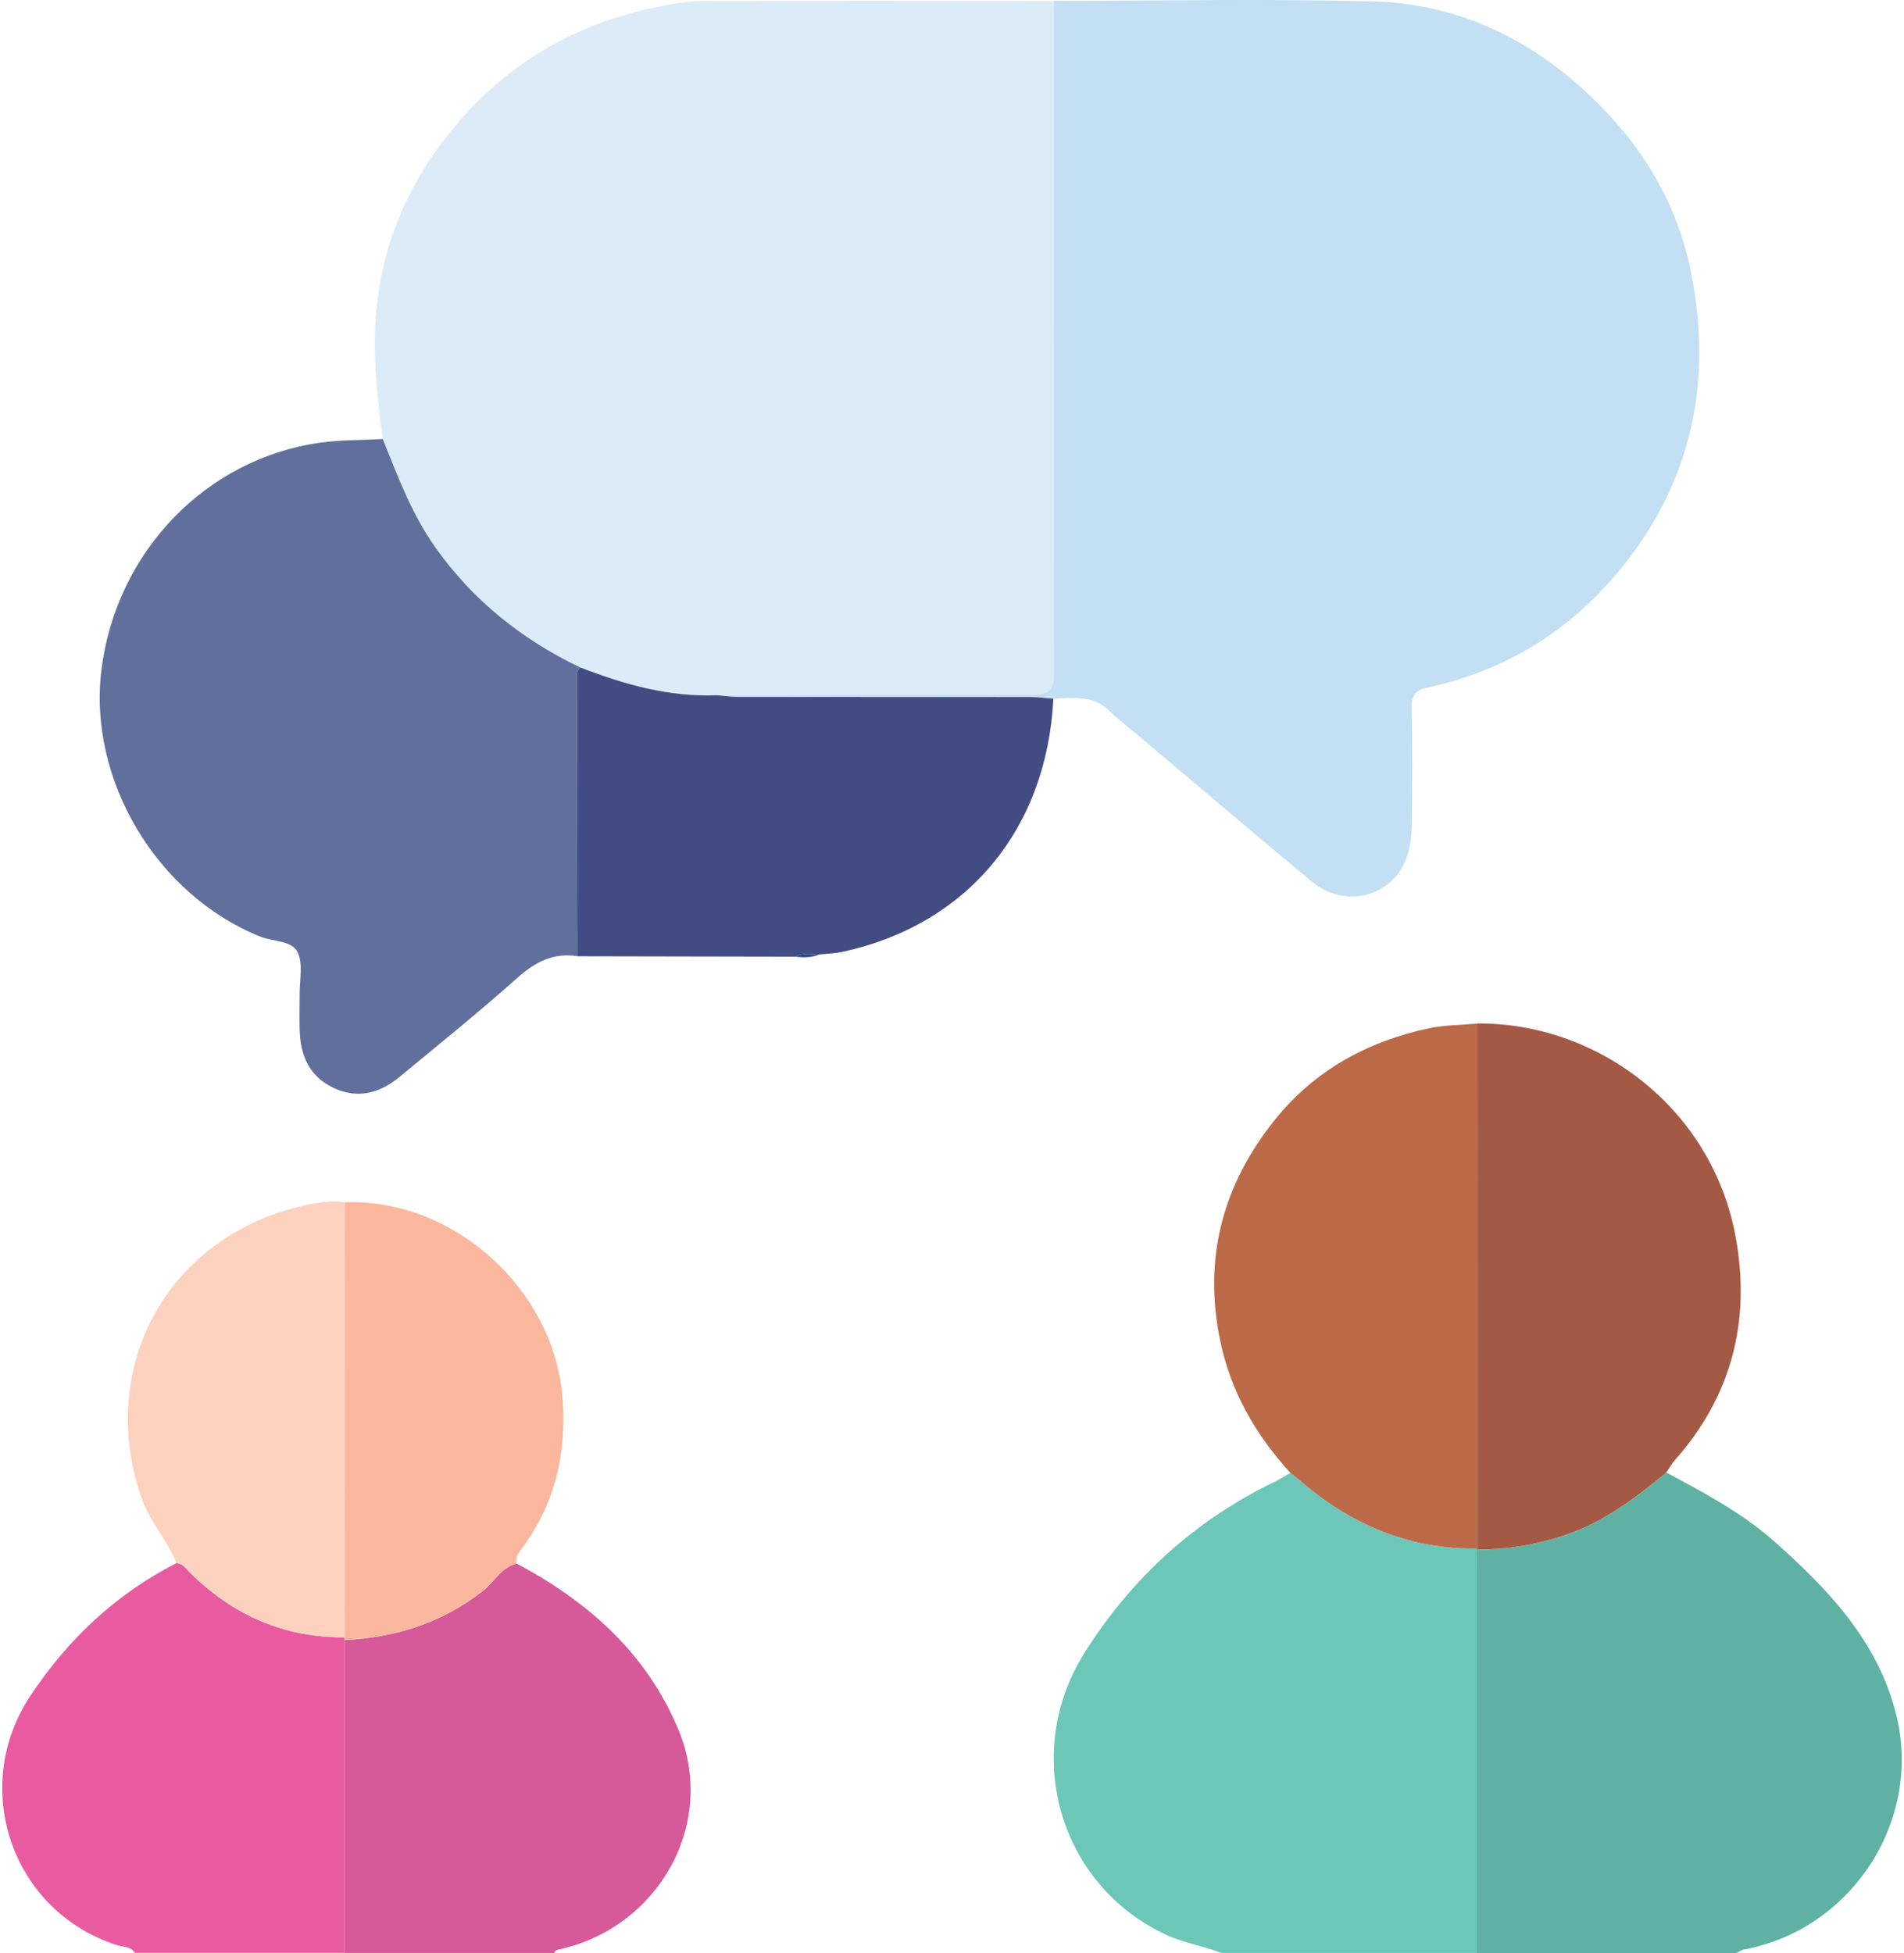
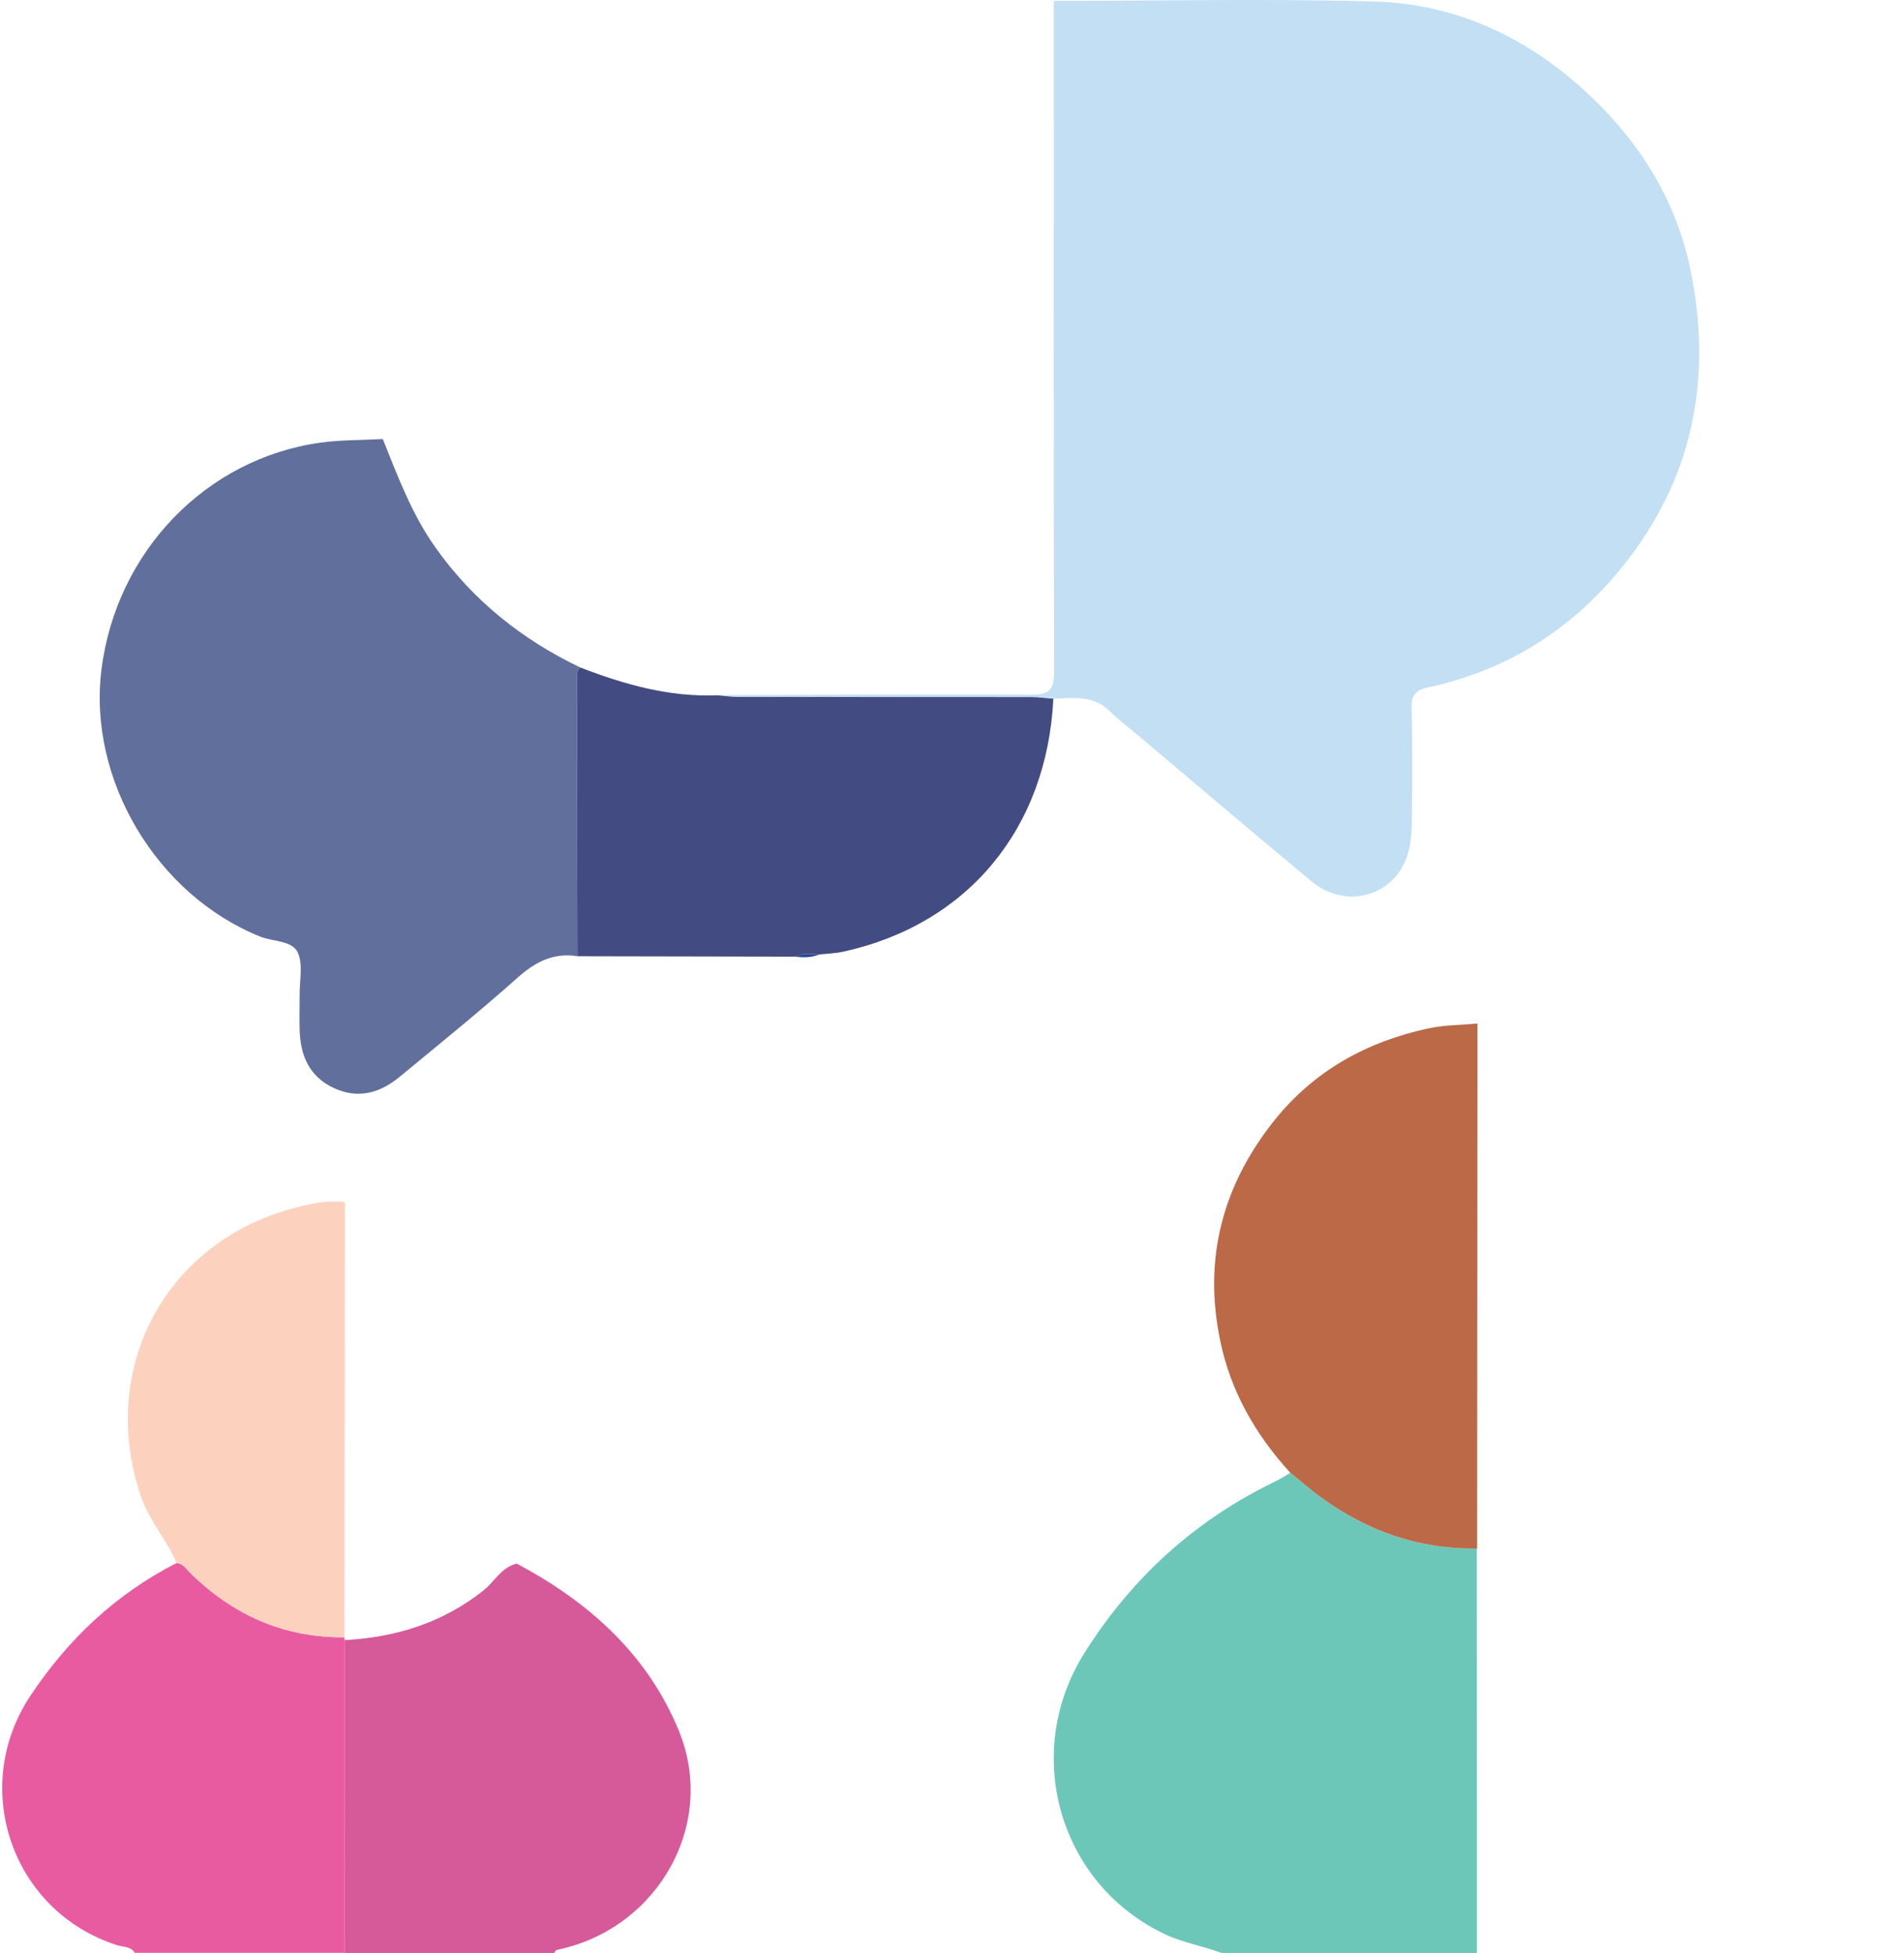
<svg xmlns="http://www.w3.org/2000/svg" width="195" height="200" viewBox="0 0 195 200" fill="none">
-   <path d="M170.663 150.792C174.541 152.871 178.451 154.94 181.758 157.88C187.327 162.836 192.423 168.19 194.243 175.752C196.839 186.545 189.579 197.587 178.656 199.623C178.354 199.677 178.085 199.871 177.794 200H151.24C151.24 186.233 151.24 172.477 151.229 158.71C154.343 158.688 157.37 158.204 160.343 157.191C164.285 155.845 167.506 153.41 170.652 150.803L170.663 150.792Z" fill="#5FB2A3" />
  <path d="M151.251 158.699C151.251 172.466 151.251 186.222 151.262 199.989H125.096C123.232 199.278 121.25 198.966 119.43 198.126C108.474 193.041 104.586 179.554 111.07 169.256C115.939 161.532 122.414 155.651 130.644 151.686C131.161 151.439 131.645 151.115 132.152 150.825C132.604 151.191 133.057 151.546 133.498 151.923C138.637 156.265 144.486 158.667 151.283 158.57L151.251 158.699Z" fill="#6CC7B9" />
  <path d="M52.9 160.11C60.301 164.021 66.333 169.439 69.522 177.227C73.432 186.761 67.454 197.339 57.36 199.601C57.102 199.655 56.854 199.688 56.767 199.989H35.288C35.288 189.314 35.288 178.628 35.298 167.953C40.534 167.672 45.317 166.186 49.486 162.89C50.638 161.985 51.328 160.52 52.889 160.121L52.9 160.11Z" fill="#D6599A" />
  <path d="M35.309 167.942C35.309 178.617 35.309 189.303 35.298 199.978H13.819C13.377 199.289 12.58 199.386 11.944 199.181C1.193 195.691 -3.137 183.044 3.122 173.64C6.989 167.823 11.88 163.234 18.084 160.056C18.741 160.11 19.054 160.638 19.463 161.048C23.848 165.378 29.061 167.705 35.277 167.662C35.277 167.759 35.277 167.856 35.309 167.942Z" fill="#E95BA1" />
  <path d="M107.936 0.089C118.87 0.089 129.803 -0.148 140.716 0.153C148.73 0.379 155.808 3.514 161.84 8.879C167.636 14.039 171.686 20.287 173.194 27.935C175.359 38.933 173.366 49.038 166.235 57.935C161 64.463 154.364 68.654 146.177 70.41C145.122 70.636 144.551 71.099 144.572 72.37C144.669 76.335 144.648 80.309 144.594 84.274C144.561 86.234 144.292 88.184 142.946 89.746C140.791 92.245 137.064 92.525 134.349 90.274C128.414 85.351 122.554 80.353 116.661 75.387C115.67 74.546 114.615 73.781 113.71 72.866C112.018 71.153 109.939 71.476 107.882 71.541C107.106 71.476 106.341 71.368 105.566 71.368C95.558 71.358 85.562 71.368 75.554 71.358C74.854 71.358 74.143 71.25 73.443 71.185C84.172 71.153 94.901 71.078 105.62 71.142C107.537 71.153 107.957 70.571 107.957 68.729C107.893 45.838 107.925 22.958 107.925 0.067L107.936 0.089Z" fill="#C2DFF4" />
-   <path d="M107.936 0.089C107.936 22.98 107.903 45.86 107.968 68.751C107.968 70.582 107.559 71.175 105.63 71.164C94.901 71.099 84.172 71.164 73.454 71.207C68.542 71.412 63.931 70.097 59.417 68.352C53.46 65.498 48.451 61.501 44.606 56.072C42.182 52.646 40.749 48.779 39.209 44.955C38.692 41.239 38.272 37.533 38.412 33.752C38.735 25.306 41.923 18.1 47.536 11.852C52.879 5.906 59.525 2.297 67.303 0.703C68.811 0.39 70.362 0.121 71.903 0.11C83.914 0.067 95.935 0.089 107.946 0.099L107.936 0.089Z" fill="#DCEBF8" />
  <path d="M39.198 44.944C40.738 48.779 42.171 52.646 44.595 56.061C48.441 61.49 53.45 65.487 59.407 68.341C59.03 68.697 59.084 69.171 59.084 69.623C59.094 79.06 59.116 88.486 59.137 97.922C56.703 97.534 54.85 98.482 53.03 100.098C49.098 103.599 44.993 106.917 40.932 110.267C38.95 111.905 36.72 112.572 34.243 111.441C31.69 110.278 30.753 108.102 30.688 105.441C30.656 104.267 30.688 103.104 30.688 101.929C30.666 100.432 31.065 98.73 30.483 97.513C29.901 96.306 27.984 96.436 26.67 95.918C16.027 91.653 8.982 79.814 10.393 68.557C11.912 56.471 21.111 46.969 32.788 45.332C34.932 45.03 37.065 45.084 39.209 44.955L39.198 44.944Z" fill="#616F9C" />
  <path d="M59.137 97.922C59.116 88.486 59.105 79.06 59.084 69.623C59.084 69.171 59.03 68.708 59.407 68.341C63.92 70.087 68.531 71.401 73.443 71.196C74.143 71.25 74.854 71.368 75.554 71.368C85.562 71.379 95.558 71.368 105.566 71.379C106.341 71.379 107.106 71.498 107.882 71.552C107.214 84.877 99.113 94.647 86.391 97.448C85.573 97.631 84.722 97.653 83.892 97.739C83.073 97.707 82.233 97.534 81.457 97.965C74.014 97.954 66.581 97.933 59.137 97.922Z" fill="#424C82" />
-   <path d="M170.663 150.792C167.517 153.388 164.296 155.834 160.354 157.18C157.38 158.193 154.364 158.678 151.24 158.699L151.273 158.57C151.283 140.645 151.294 122.731 151.305 104.806C163.671 104.719 175.392 113.52 177.772 126.738C179.313 135.248 177.363 142.939 171.546 149.51C171.201 149.898 170.953 150.361 170.652 150.782L170.663 150.792Z" fill="#A45944" />
  <path d="M151.316 104.806C151.305 122.731 151.294 140.645 151.283 158.57C144.497 158.667 138.637 156.254 133.498 151.923C133.057 151.546 132.604 151.191 132.152 150.825C128.597 146.925 126.044 142.508 124.967 137.284C123.222 128.882 125.204 121.395 130.504 114.748C134.586 109.632 140.005 106.658 146.328 105.301C147.955 104.956 149.657 104.967 151.316 104.816V104.806Z" fill="#BC6948" />
-   <path d="M35.309 167.942C35.277 167.845 35.266 167.759 35.277 167.662C35.298 152.818 35.309 137.973 35.331 123.118C46.502 122.709 56.789 132.092 57.618 143.198C58.049 149.004 56.778 154.207 53.245 158.839C52.954 159.227 52.803 159.626 52.9 160.1C51.349 160.498 50.649 161.963 49.496 162.868C45.327 166.164 40.544 167.651 35.309 167.931V167.942Z" fill="#FAB79D" />
  <path d="M35.331 123.118C35.309 137.963 35.298 152.807 35.277 167.662C29.072 167.705 23.848 165.378 19.463 161.048C19.054 160.649 18.741 160.11 18.084 160.056C17.082 157.676 15.284 155.748 14.443 153.259C9.973 140.149 16.953 127.061 30.343 123.646C31.948 123.237 33.618 122.871 35.331 123.118Z" fill="#FCD2BF" />
  <path d="M81.457 97.965C82.244 97.534 83.073 97.717 83.892 97.739C83.106 98.073 82.276 98.062 81.457 97.965Z" fill="#28498F" />
</svg>